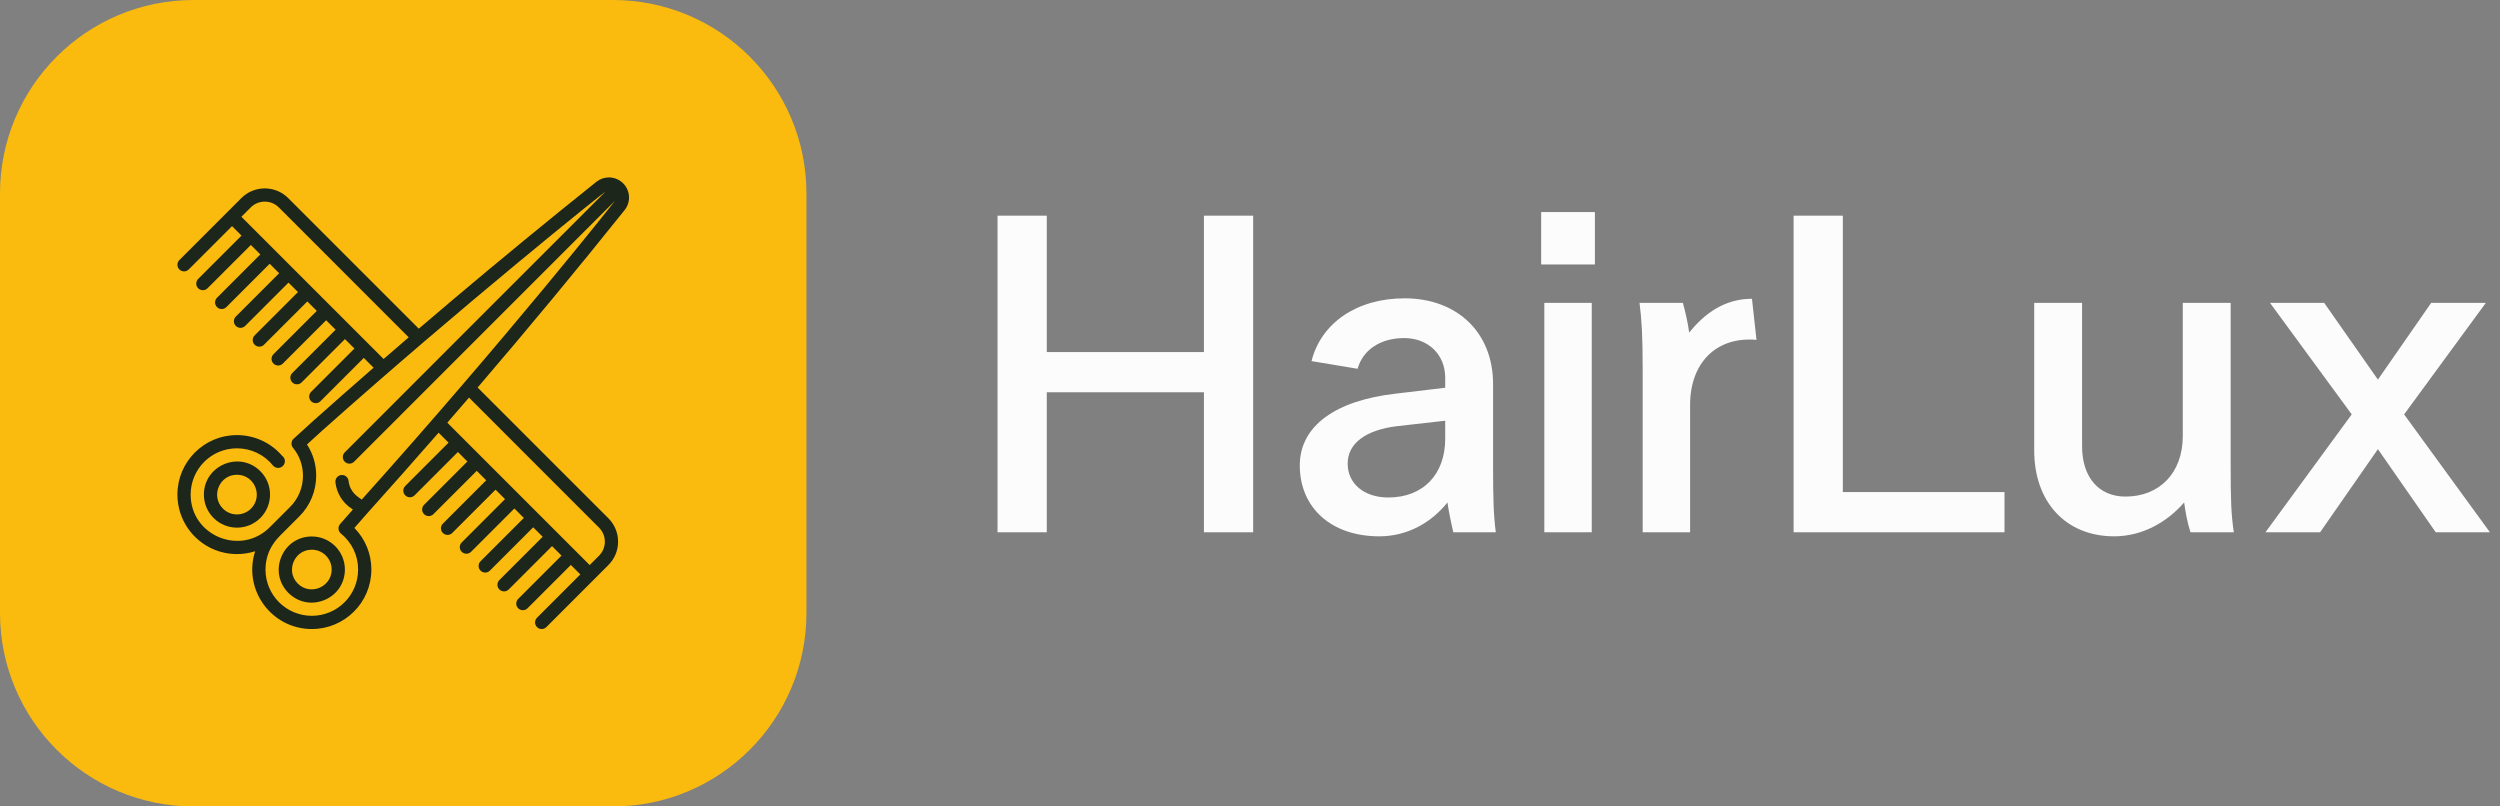
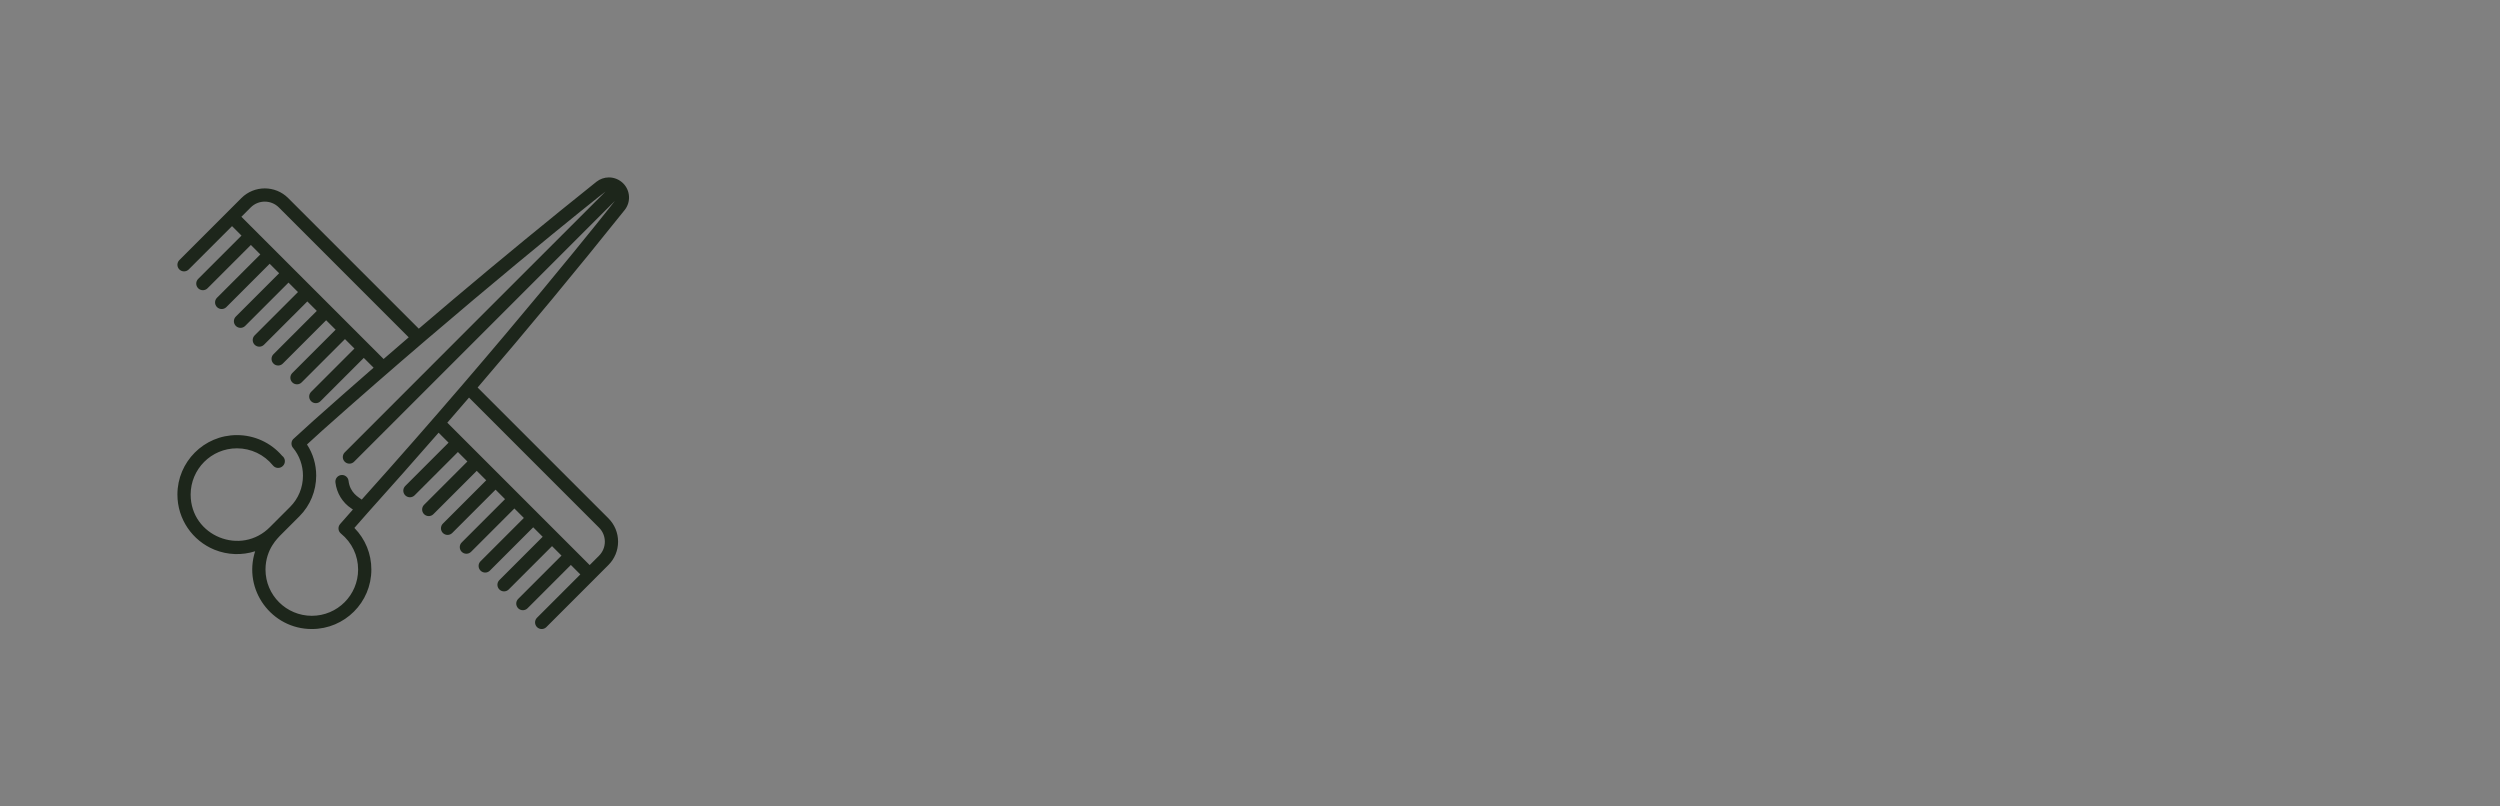
<svg xmlns="http://www.w3.org/2000/svg" width="155" height="50" viewBox="0 0 155 50" fill="none">
  <rect x="0" y="0" width="155" height="50" fill="#808080" stroke="none" />
-   <path d="M61.848 33V13.372H64.9V21.828H74.644V13.372H77.696V33H74.644V24.32H64.9V33H61.848ZM92.739 33H90.107C89.995 32.552 89.799 31.6 89.743 31.152C88.735 32.412 87.251 33.252 85.515 33.252C82.547 33.252 80.587 31.488 80.587 28.856C80.587 26.392 82.827 24.824 86.551 24.404L89.603 24.04V23.424C89.603 21.968 88.539 20.96 87.055 20.96C85.627 20.96 84.507 21.66 84.171 22.864L81.315 22.388C81.903 20.036 84.115 18.496 87.083 18.496C90.331 18.496 92.571 20.596 92.571 23.816V28.856C92.571 30.928 92.599 31.908 92.739 33ZM86.075 30.844C88.259 30.844 89.603 29.388 89.603 27.204V26.084L86.635 26.42C84.731 26.644 83.555 27.456 83.555 28.744C83.555 29.976 84.563 30.844 86.075 30.844ZM95.748 33V18.776H98.688V33H95.748ZM95.552 16.396V13.148H98.884V16.396H95.552ZM101.65 18.776H104.338C104.506 19.392 104.646 20.008 104.73 20.624C105.71 19.392 106.97 18.524 108.622 18.524L108.902 21.072C106.41 20.848 104.786 22.5 104.786 25.104V33H101.846V22.92C101.846 20.848 101.79 19.868 101.65 18.776ZM111.203 33V13.372H114.255V30.508H124.279V33H111.203ZM138.497 33H135.809C135.613 32.384 135.501 31.768 135.417 31.152C134.353 32.384 132.813 33.252 131.077 33.252C128.081 33.252 126.121 31.124 126.121 27.932V18.776H129.089V27.68C129.089 29.584 130.125 30.788 131.777 30.788C133.877 30.788 135.333 29.332 135.333 27.036V18.776H138.301V28.856C138.301 30.928 138.329 31.908 138.497 33ZM145.807 25.692L140.739 18.776H144.099L147.431 23.536L150.735 18.776H154.123L149.055 25.692L154.375 33H151.015L147.431 27.848L143.847 33H140.459L145.807 25.692Z" fill="#FDFCFC" />
-   <path d="M0 12C0 5.373 5.373 0 12 0H38C44.627 0 50 5.373 50 12V38C50 44.627 44.627 50 38 50H12C5.373 50 0 44.627 0 38V12Z" fill="#FABB0E" />
  <g clip-path="url(#clip0_342_727)">
    <path d="M38.635 11.365C38.633 11.364 38.632 11.362 38.63 11.361C38.399 11.132 38.08 11 37.754 11H37.752C37.471 11 37.195 11.097 36.976 11.272C33.999 13.651 31.01 16.106 28.093 18.569C27.384 19.168 26.674 19.771 25.965 20.378L17.867 12.28C17.067 11.481 15.766 11.481 14.966 12.28L11.12 16.126C10.96 16.287 10.96 16.546 11.12 16.706C11.281 16.866 11.54 16.866 11.7 16.706L14.386 14.02L14.973 14.607L12.287 17.293C12.127 17.453 12.127 17.713 12.287 17.873C12.367 17.953 12.473 17.993 12.577 17.993C12.682 17.993 12.787 17.953 12.867 17.873L15.553 15.187L16.14 15.774L13.454 18.46C13.294 18.62 13.294 18.88 13.454 19.04C13.534 19.12 13.639 19.16 13.744 19.16C13.849 19.16 13.954 19.12 14.034 19.04L16.72 16.354L17.307 16.941L14.621 19.627C14.461 19.788 14.461 20.047 14.621 20.207C14.701 20.287 14.806 20.327 14.911 20.327C15.016 20.327 15.121 20.287 15.201 20.207L17.887 17.521L18.474 18.108L15.788 20.794C15.628 20.954 15.628 21.214 15.788 21.374C15.868 21.454 15.973 21.494 16.078 21.494C16.183 21.494 16.288 21.454 16.368 21.374L19.054 18.689L19.641 19.275L16.955 21.961C16.795 22.122 16.795 22.381 16.955 22.541C17.035 22.622 17.14 22.662 17.245 22.662C17.35 22.662 17.455 22.622 17.535 22.541L20.221 19.855L20.808 20.442L18.122 23.128C17.962 23.289 17.962 23.548 18.122 23.708C18.202 23.788 18.307 23.828 18.412 23.828C18.517 23.828 18.622 23.788 18.702 23.708L21.388 21.023L21.975 21.61L19.289 24.296C19.129 24.456 19.129 24.715 19.289 24.875C19.369 24.956 19.474 24.996 19.579 24.996C19.684 24.996 19.789 24.956 19.869 24.875L22.555 22.19L23.163 22.797C21.904 23.894 20.651 24.997 19.412 26.102C19.411 26.102 19.412 26.101 19.412 26.102C19.044 26.429 18.642 26.807 18.246 27.164C18.003 27.339 18.05 27.648 18.17 27.768C18.565 28.246 18.784 28.857 18.784 29.488C18.784 30.226 18.5 30.916 17.984 31.431C17.979 31.436 16.752 32.663 16.747 32.668C14.963 34.493 11.822 33.248 11.82 30.663C11.822 29.093 13.089 27.797 14.691 27.796C15.563 27.797 16.377 28.185 16.924 28.86C17.073 29.043 17.346 29.063 17.518 28.906C17.52 28.905 17.522 28.903 17.524 28.901L17.528 28.898C17.72 28.725 17.707 28.414 17.492 28.26C16.791 27.444 15.771 26.976 14.693 26.976H14.688C12.637 26.976 10.998 28.646 11 30.663C10.998 32.183 11.927 33.526 13.302 34.084C14.117 34.414 15.011 34.437 15.819 34.178C15.049 36.572 16.84 39 19.329 39H19.334C21.368 39 23.026 37.353 23.024 35.311C23.025 34.34 22.651 33.424 21.972 32.731C21.972 32.73 22.809 31.779 22.809 31.779C24.287 30.134 25.749 28.482 27.193 26.827L27.811 27.445L25.125 30.131C24.965 30.291 24.965 30.55 25.125 30.711C25.205 30.791 25.31 30.831 25.415 30.831C25.52 30.831 25.625 30.791 25.705 30.711L28.391 28.025L28.978 28.612L26.292 31.298C26.132 31.458 26.132 31.718 26.292 31.878C26.372 31.958 26.477 31.998 26.582 31.998C26.687 31.998 26.792 31.958 26.872 31.878L29.558 29.192L30.145 29.779L27.459 32.465C27.299 32.625 27.299 32.885 27.459 33.045C27.539 33.125 27.644 33.165 27.749 33.165C27.854 33.165 27.959 33.125 28.039 33.045L30.725 30.359L31.312 30.946L28.626 33.632C28.466 33.792 28.466 34.051 28.626 34.212C28.706 34.292 28.811 34.332 28.916 34.332C29.021 34.332 29.126 34.292 29.206 34.212L31.892 31.526L32.479 32.113L29.793 34.799C29.633 34.959 29.633 35.218 29.793 35.379C29.873 35.459 29.978 35.499 30.083 35.499C30.188 35.499 30.293 35.459 30.373 35.379L33.059 32.693L33.646 33.28L30.96 35.966C30.8 36.126 30.8 36.385 30.96 36.546C31.04 36.626 31.145 36.666 31.25 36.666C31.355 36.666 31.46 36.626 31.54 36.546L34.226 33.86L34.813 34.447L32.127 37.133C31.967 37.293 31.967 37.552 32.127 37.713C32.207 37.793 32.312 37.833 32.417 37.833C32.522 37.833 32.627 37.793 32.707 37.713L35.393 35.027L35.98 35.614L33.294 38.3C33.134 38.46 33.134 38.719 33.294 38.88C33.374 38.96 33.479 39 33.584 39C33.689 39 33.794 38.96 33.874 38.88L36.85 35.904C36.849 35.904 36.85 35.904 36.85 35.904C36.85 35.904 36.85 35.903 36.85 35.903L37.72 35.033C38.108 34.646 38.321 34.131 38.321 33.583C38.321 33.036 38.108 32.521 37.72 32.133L29.613 24.027C32.758 20.358 35.807 16.679 38.728 13.023C39.124 12.527 39.084 11.814 38.635 11.365ZM14.966 13.44L15.546 12.86C16.026 12.381 16.807 12.381 17.287 12.86L25.34 20.914C24.821 21.36 24.302 21.808 23.784 22.258L14.966 13.44ZM37.14 32.714C37.372 32.946 37.5 33.255 37.5 33.584C37.5 33.912 37.372 34.221 37.14 34.454L36.56 35.034C36.289 34.763 28.314 26.788 27.733 26.206C28.183 25.688 28.631 25.17 29.078 24.651L37.14 32.714ZM22.427 30.975C22.229 30.823 21.699 30.56 21.61 29.811C21.586 29.605 21.412 29.449 21.204 29.449C20.956 29.449 20.768 29.665 20.796 29.908C20.874 30.576 21.238 31.168 21.792 31.529C21.821 31.548 21.85 31.568 21.88 31.59C21.596 31.914 21.361 32.188 21.092 32.485C21.017 32.568 20.978 32.68 20.987 32.792C20.995 32.903 21.05 33.008 21.137 33.079C21.826 33.641 22.203 34.45 22.203 35.311C22.202 36.891 20.929 38.178 19.332 38.18C17.754 38.178 16.461 36.906 16.461 35.311C16.463 34.013 17.284 33.317 17.347 33.228L18.564 32.011C19.234 31.341 19.604 30.434 19.604 29.488C19.605 28.797 19.407 28.129 19.033 27.558C19.354 27.265 19.633 27.004 19.957 26.715L19.959 26.713C28.852 18.784 37.384 11.967 37.544 11.876C37.434 11.986 21.431 27.982 21.357 28.065C21.207 28.234 21.223 28.494 21.392 28.644C21.562 28.795 21.822 28.777 21.971 28.609C22.02 28.553 38.007 12.572 38.124 12.455C38.091 12.514 31.485 20.881 22.427 30.975Z" fill="#1D261B" />
-     <path d="M16.142 29.215C14.848 27.921 12.641 28.854 12.641 30.665C12.641 31.212 12.854 31.727 13.242 32.115C13.642 32.515 14.167 32.714 14.692 32.714C15.217 32.714 15.742 32.514 16.142 32.115C16.942 31.314 16.943 30.015 16.142 29.215ZM15.562 31.535C15.082 32.014 14.302 32.014 13.822 31.535C13.054 30.766 13.592 29.435 14.692 29.435C15.796 29.435 16.327 30.77 15.562 31.535Z" fill="#1D261B" />
-     <path d="M19.332 33.261C18.489 33.261 17.765 33.745 17.442 34.524C17.117 35.308 17.286 36.165 17.882 36.761C18.278 37.157 18.788 37.364 19.315 37.364C19.582 37.364 19.852 37.311 20.114 37.203C20.897 36.879 21.383 36.154 21.383 35.311C21.383 34.18 20.463 33.261 19.332 33.261ZM19.8 36.445C19.433 36.597 18.889 36.607 18.462 36.181C18.035 35.754 18.047 35.207 18.2 34.838C18.351 34.472 18.728 34.081 19.332 34.081C20.011 34.081 20.563 34.633 20.563 35.311C20.563 35.914 20.169 36.292 19.8 36.445Z" fill="#1D261B" />
  </g>
  <defs>
    <clipPath id="clip0_342_727">
      <rect width="28" height="28" fill="white" transform="translate(11 11)" />
    </clipPath>
  </defs>
</svg>